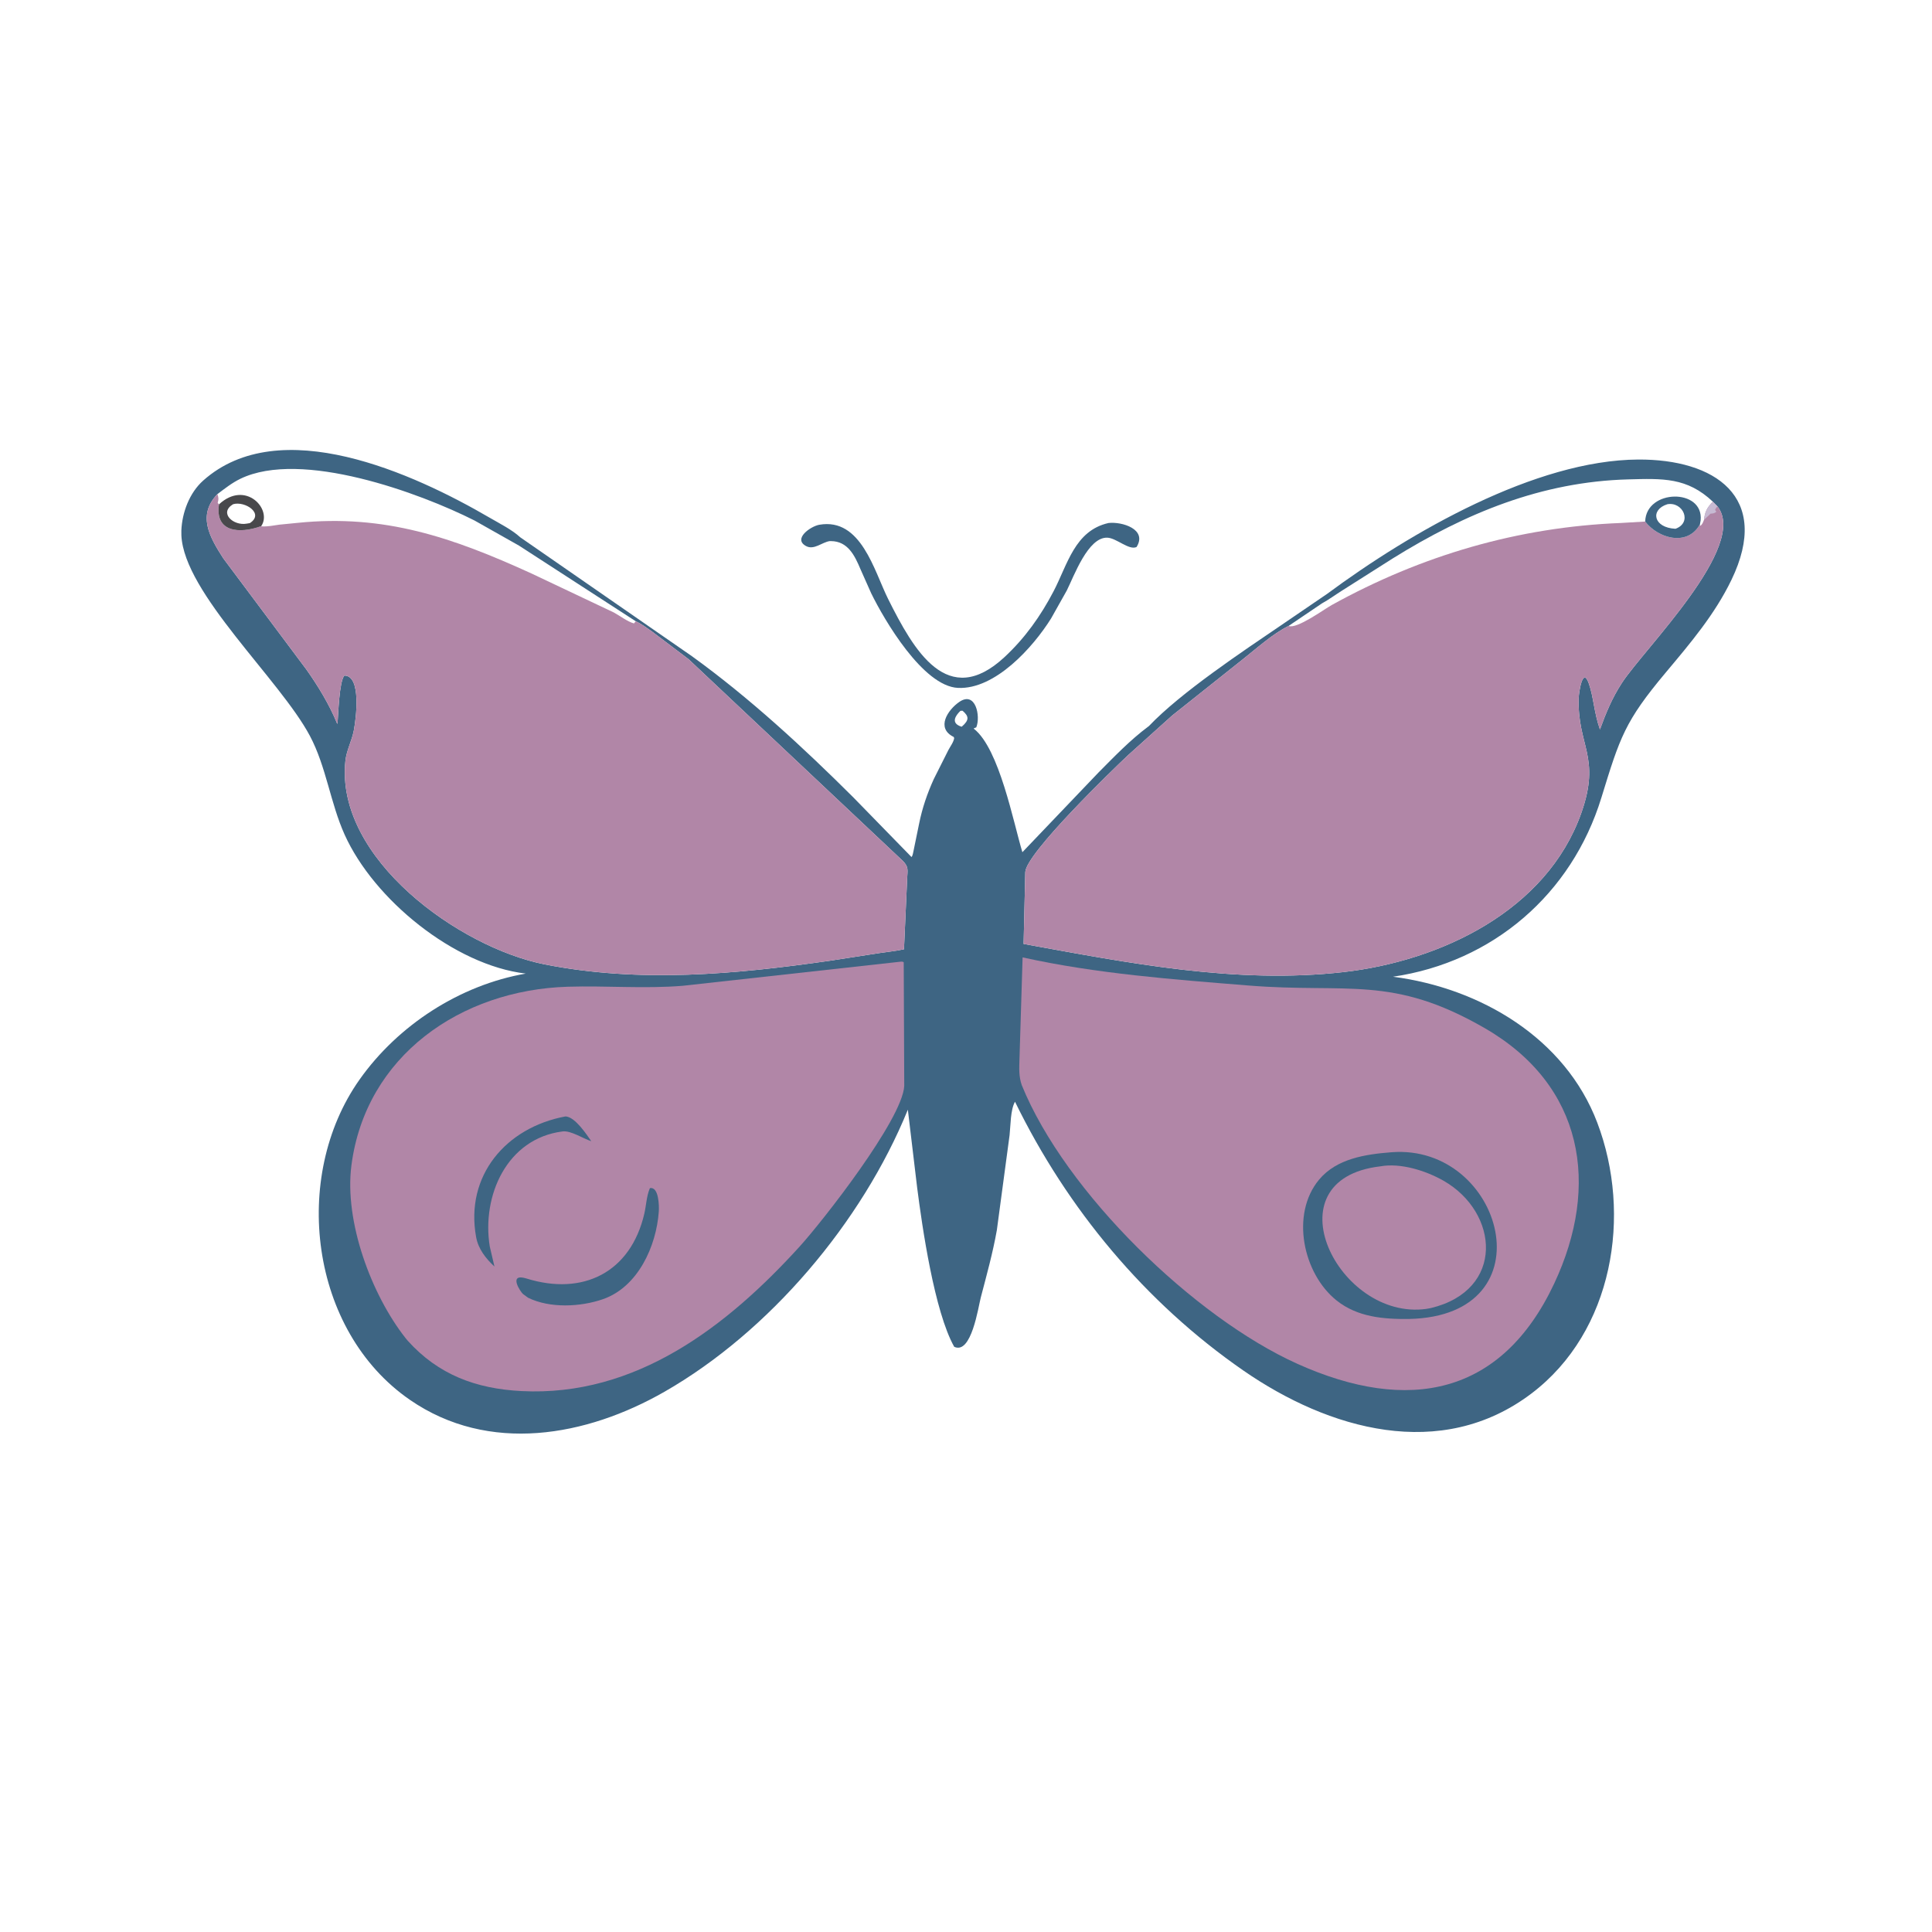
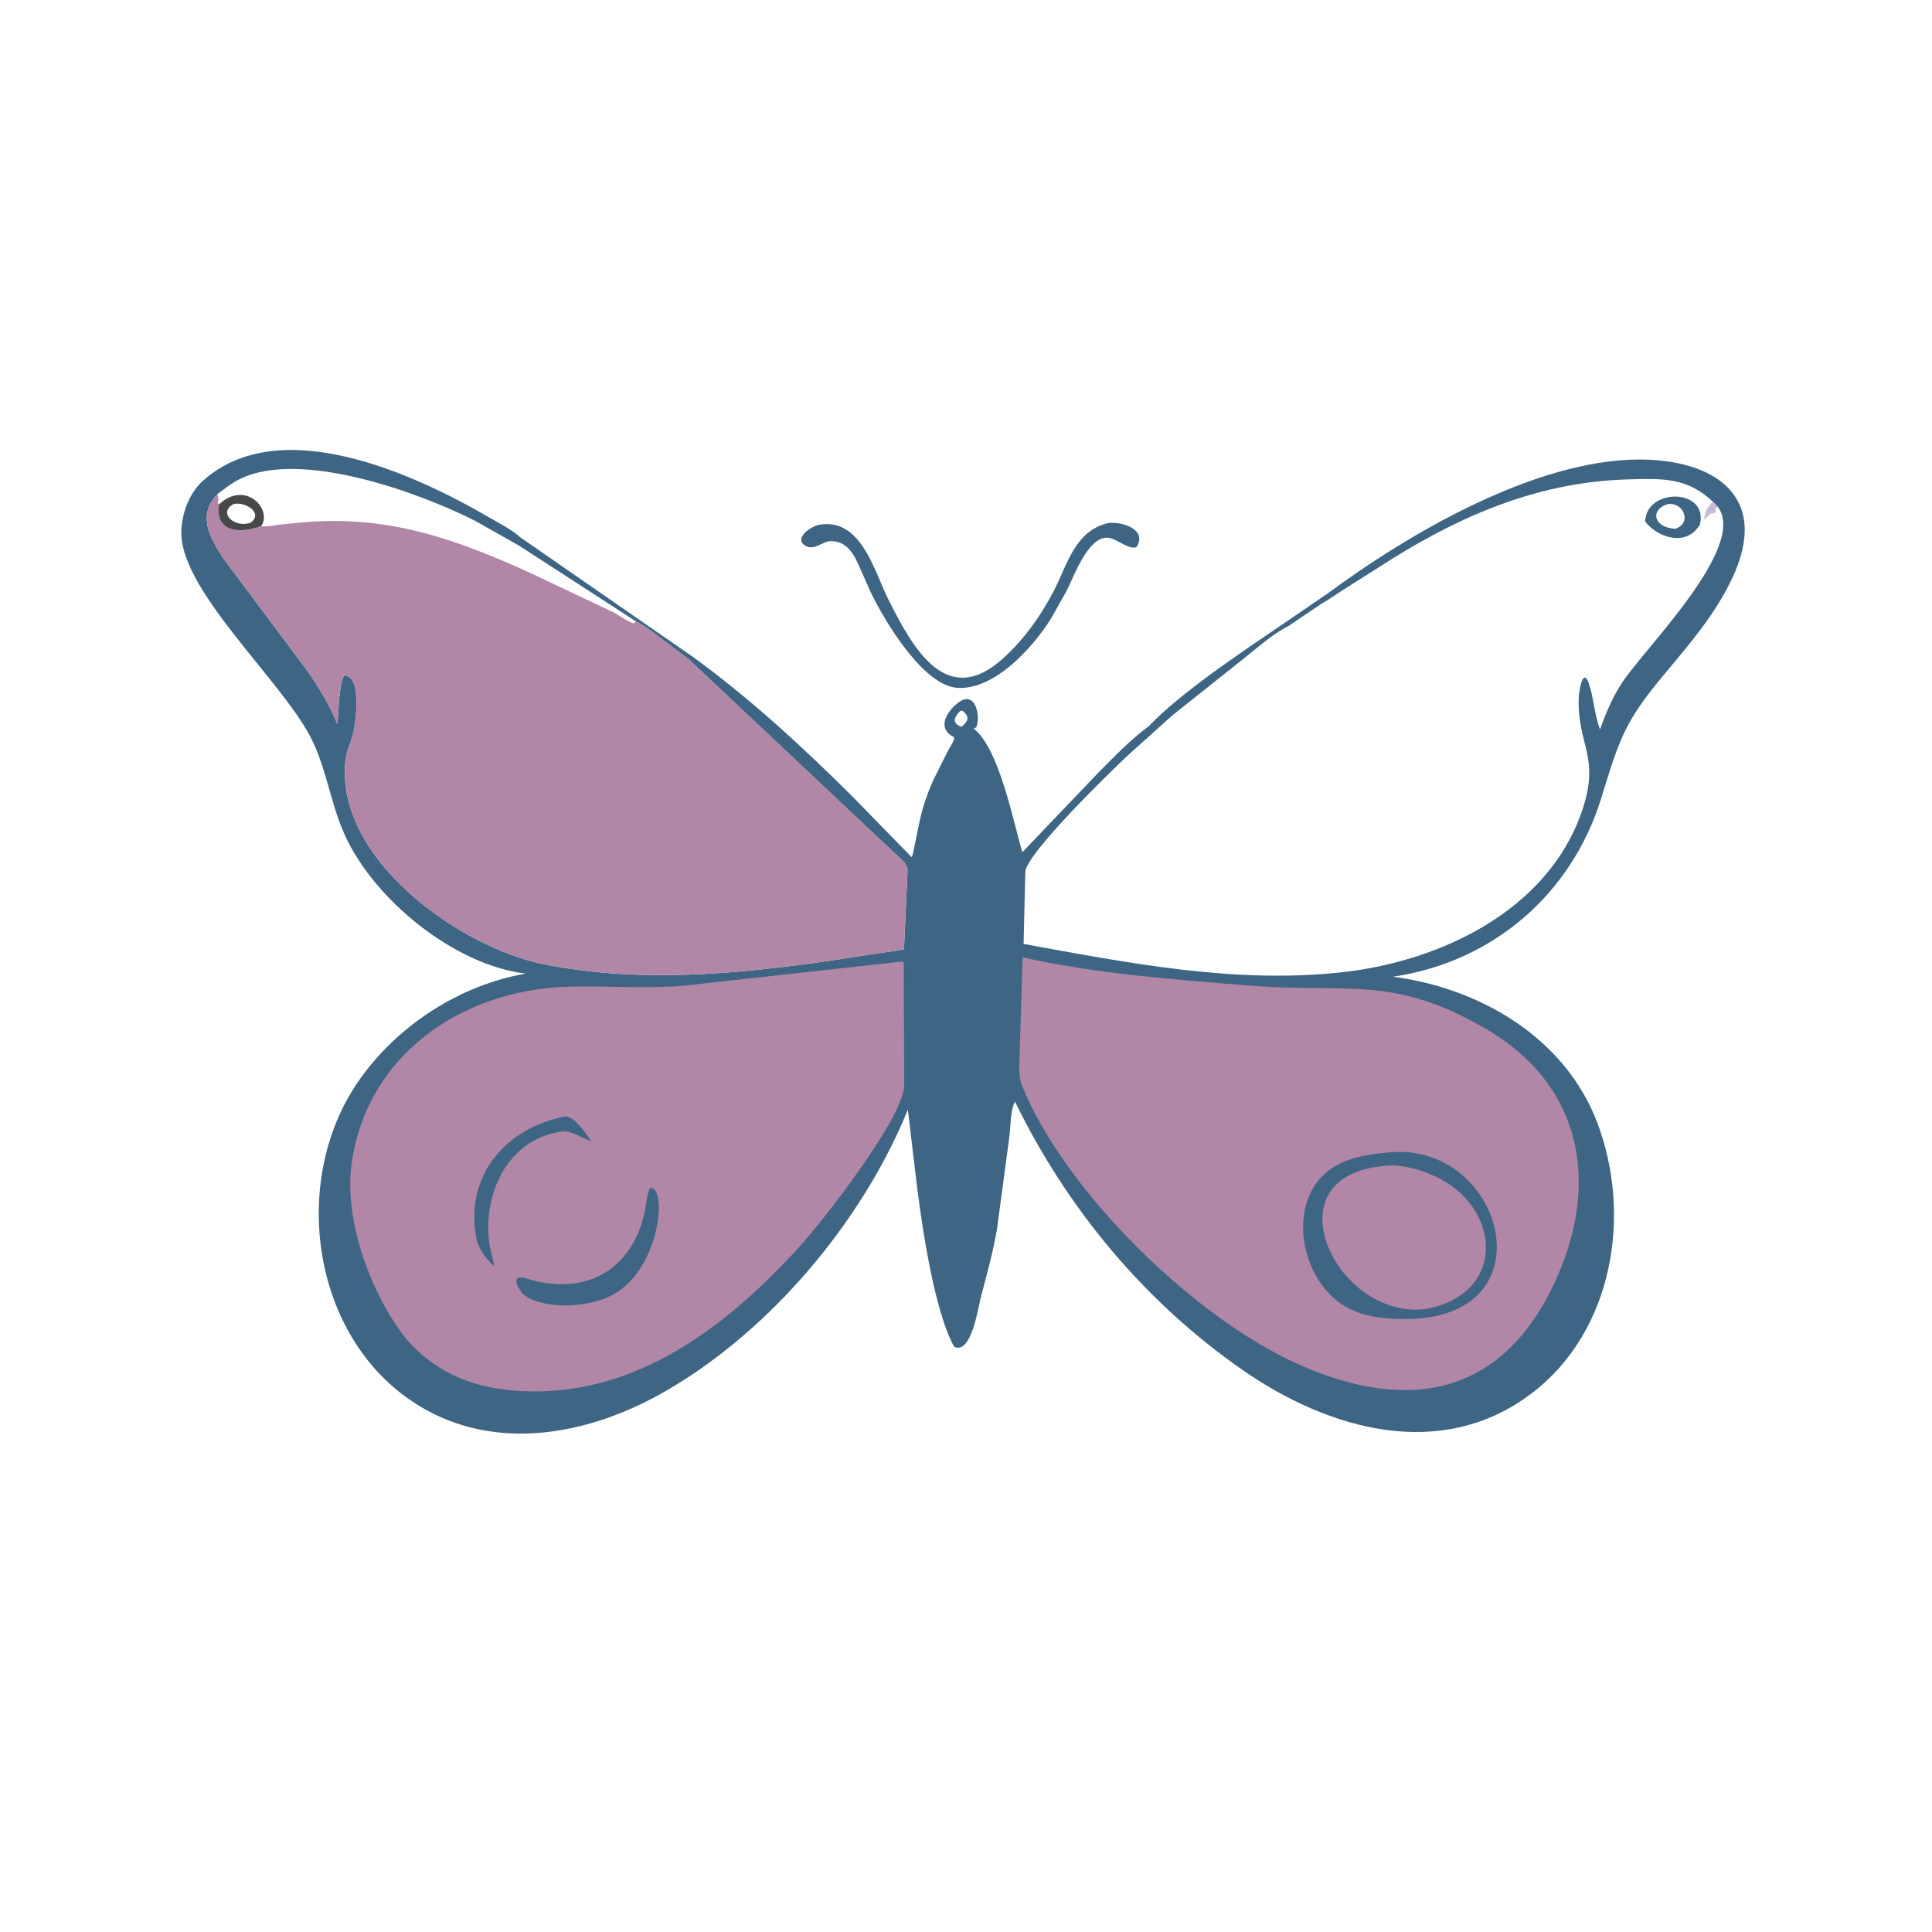
<svg xmlns="http://www.w3.org/2000/svg" version="1.1" style="display: block;" viewBox="0 0 2048 2048" width="640" height="640">
  <path transform="translate(0,0)" fill="rgb(62,101,131)" d="M 1175.04 554.412 C 1189.12 552.748 1216.53 560.883 1204.82 579.839 C 1196.85 583.647 1183.59 570.417 1173.92 569.967 C 1153.35 569.011 1138.38 610.984 1130.82 626 L 1114.24 655.493 C 1095.04 686.265 1054.84 731.044 1015.52 729.2 C 978.373 727.458 937.253 657.029 923.515 628.926 L 912.14 603.364 C 906.055 588.964 898.805 573.668 880.738 573.593 L 879.5 573.602 C 871.544 574.693 862.917 583.383 854.5 578.876 C 840.207 571.222 859.309 557.861 868.506 556.263 C 912.855 548.556 926.585 605.233 941.507 635.058 C 968.587 689.185 1004.44 752.732 1064.91 696.468 C 1086.58 676.301 1103.13 652.989 1116.82 626.815 C 1131.69 598.388 1139.22 562.522 1175.04 554.412 z" />
  <path transform="translate(0,0)" fill="rgb(62,101,131)" d="M 1075.95 1167.89 C 1071.07 1176.4 1071.32 1193.12 1070.2 1203.25 L 1056.7 1304 C 1052.44 1328.05 1045.86 1351.78 1039.67 1375.39 C 1037.01 1385.55 1029.72 1436.3 1011.5 1427.65 C 990.497 1390.32 977.513 1300.44 972.212 1258.86 L 962.359 1176.31 C 913.666 1295.85 815.592 1411.63 704.323 1475.34 C 621.652 1522.67 518.263 1541.65 434.507 1483.88 C 328.409 1410.69 308.355 1247.54 381.051 1144.53 C 421.827 1086.75 487.41 1044.2 557.297 1032.05 C 481.526 1023.08 396.284 953.501 365.333 884.782 C 350.177 851.133 345.805 812.669 328.546 780.139 C 296.768 720.246 195.109 628.874 192.279 567.552 L 192.245 562.428 C 193.02 543.303 200.806 522.423 215.379 509.43 C 296.432 437.167 438.136 501.581 519.373 548.969 C 529.727 555.009 542.703 561.486 551.45 569.54 L 733.35 695.521 C 794.472 739.695 851.192 792.09 904.544 845.236 L 966.227 908.477 C 967.547 907.234 968.004 903.444 968.454 901.578 L 974.328 872.947 C 977.631 856.552 982.906 841.148 989.818 825.926 L 1005.33 795.069 C 1007.32 791.302 1010.95 786.508 1011.48 782.375 L 1010.9 781.171 C 991.804 771.722 1004.74 752.454 1016.86 744.091 C 1034.25 732.095 1039.66 759.317 1034.91 771 L 1032.1 772.178 L 1032.53 772.653 C 1059.39 793.97 1074.13 871.515 1083.77 903.359 L 1164.3 819.045 C 1180.87 802.361 1198.19 784.308 1217.07 770.288 L 1217.84 769.721 C 1251.87 733.956 1317.45 690.399 1358.08 662.759 L 1406.85 629.493 C 1495.11 564.182 1627.57 487.667 1736.68 487.127 C 1817.15 486.73 1878.15 526.202 1835.39 614.734 C 1817.65 651.469 1791.76 681.891 1765.75 712.925 C 1722.33 764.746 1717.26 781.402 1697.51 845.651 C 1666.03 948.033 1582.26 1019.81 1476.63 1035.37 C 1569.24 1047.4 1659.13 1100.39 1693.15 1190 C 1730.3 1287.84 1710.12 1411.43 1623.49 1477.11 C 1527.49 1549.88 1408.28 1515.29 1318.09 1452.86 C 1214.07 1380.86 1131.41 1281.54 1075.95 1167.89 z M 1401.24 639.674 L 1365.93 663.537 C 1348.51 672.239 1331.99 687.49 1316.65 699.51 L 1242.63 758.418 L 1195.68 800.635 C 1180.07 815.279 1087.81 904.371 1086.84 924.434 L 1085.07 1000.6 C 1196.73 1020.89 1310.33 1043.38 1424.23 1030.44 C 1526.99 1018.76 1639.47 965.511 1676.18 862 C 1697.46 801.984 1671.68 790.507 1673.51 739.4 C 1673.69 734.269 1677.65 705.734 1684.29 724.732 C 1689.26 738.938 1689.69 755.262 1696.01 773.286 C 1702.36 755.746 1709 739.754 1719.23 724.017 C 1743 687.447 1853.77 578.783 1820.57 536.777 L 1815.66 531.763 C 1788.31 505.942 1762.43 507.191 1726 508.171 C 1634.08 510.642 1553.37 544.105 1476.39 591.938 L 1422.3 626.259 C 1415.32 630.654 1408.44 635.738 1401.24 639.674 z M 230.453 523.807 C 209.03 546.176 222.004 569.057 236.714 591.901 L 324.772 709.694 C 337.089 727.037 349.231 747.064 357.306 766.829 L 357.792 767.2 C 358.559 757.145 359.573 722.623 365 716.142 C 383.473 716.079 377.285 762.248 375.286 773 L 375.013 774.529 C 372.946 785.375 367.293 795.508 366.133 806.549 C 355.213 910.462 487.56 1004.55 577.278 1022.27 C 678.405 1042.23 779.372 1032.85 880.5 1018.31 L 932 1010.34 C 940.678 1008.98 949.696 1008.15 958.252 1006.28 L 961.656 930.825 C 962.008 922.451 963.446 918.93 956.886 912.465 L 729.885 698.749 L 691.035 669.372 C 685.603 665.633 680.075 661.375 674.081 658.647 L 550.124 578.351 L 503.015 551.757 C 445.368 522.626 319.273 476.207 254.72 507.568 C 245.958 511.825 238.187 517.952 230.453 523.807 z M 1018.14 753.5 C 1012.53 758.846 1007.87 766.447 1018.67 770.141 L 1019.5 770.312 C 1027.85 763.114 1026.99 759.204 1020.37 753.428 L 1018.14 753.5 z" />
  <path transform="translate(0,0)" fill="rgb(177,134,167)" d="M 1084 1014.88 C 1162.27 1032.21 1243.92 1038.27 1323.5 1044.68 C 1428.87 1053.16 1475.76 1033.28 1573.82 1089.83 C 1678.83 1150.4 1696.49 1256.37 1647.52 1360.61 C 1591.78 1479.27 1493 1498.61 1375.47 1445.8 C 1266.29 1396.74 1129.34 1264.23 1083.1 1150.27 C 1079.92 1141.06 1080.36 1132.54 1080.67 1122.99 L 1084 1014.88 z" />
  <path transform="translate(0,0)" fill="rgb(62,101,131)" d="M 1475.05 1221.43 C 1593.36 1212.15 1643.82 1395 1493.64 1398.16 C 1466.51 1398.48 1438.94 1396.19 1416.84 1378.55 C 1381.34 1350.24 1367.73 1287.2 1398.26 1250.5 C 1416.9 1228.09 1447.64 1223.56 1475.05 1221.43 z" />
  <path transform="translate(0,0)" fill="rgb(177,134,167)" d="M 1463.13 1236.38 C 1484.76 1232.45 1511.57 1240.99 1530.25 1251.65 C 1589.09 1285.26 1595.6 1367.66 1516.76 1386.61 L 1511.82 1387.5 C 1418.74 1400.33 1344.38 1250.29 1463.13 1236.38 z" />
  <path transform="translate(0,0)" fill="rgb(177,134,167)" d="M 953.968 1019.5 C 956.198 1019.31 956.172 1019.1 957.987 1020 L 958.545 1151.14 C 956.562 1186.88 871.438 1295.21 847.678 1321.36 C 770.682 1406.08 674.077 1480.82 552.78 1474.6 C 504.405 1472.13 464.644 1457.19 432.28 1421.32 L 429.846 1418.38 C 393.912 1372.71 364.745 1295.11 372.531 1235.27 C 387.636 1119.2 488.43 1049.41 601.886 1045.97 C 642.347 1044.74 683.584 1048.29 723.895 1044.96 L 953.968 1019.5 z" />
  <path transform="translate(0,0)" fill="rgb(62,101,131)" d="M 599.182 1183.5 L 600.31 1183.55 C 610.096 1184.86 621.48 1202.09 626.8 1209.72 C 618.086 1206.95 605.139 1198.24 596.376 1199.36 C 537.107 1206.88 510.486 1267.76 519.18 1321.36 L 524.135 1342.56 C 515.05 1334.21 507.021 1323.98 504.738 1311.54 C 492.722 1246.08 536.539 1195.2 599.182 1183.5 z" />
  <path transform="translate(0,0)" fill="rgb(62,101,131)" d="M 688.935 1259.5 C 698.457 1257.6 698.765 1278.56 698.363 1284.23 C 695.746 1321.09 676.289 1364.29 639.126 1377.19 C 615.199 1385.5 582.858 1387 559.733 1375.63 L 554.405 1371.71 C 551.513 1369.24 538.324 1349.12 558.156 1355.29 C 618.045 1373.9 668.565 1348.86 683.037 1286.42 C 685.003 1277.94 685.326 1268.33 688.589 1260.3 L 688.935 1259.5 z" />
  <path transform="translate(0,0)" fill="rgb(177,134,167)" d="M 230.453 523.807 C 238.187 517.952 245.958 511.825 254.72 507.568 C 319.273 476.207 445.368 522.626 503.015 551.757 L 550.124 578.351 L 674.081 658.647 C 680.075 661.375 685.603 665.633 691.035 669.372 L 729.885 698.749 L 956.886 912.465 C 963.446 918.93 962.008 922.451 961.656 930.825 L 958.252 1006.28 C 949.696 1008.15 940.678 1008.98 932 1010.34 L 880.5 1018.31 C 779.372 1032.85 678.405 1042.23 577.278 1022.27 C 487.56 1004.55 355.213 910.462 366.133 806.549 C 367.293 795.508 372.946 785.375 375.013 774.529 L 375.286 773 C 377.285 762.248 383.473 716.079 365 716.142 C 359.573 722.623 358.559 757.145 357.792 767.2 L 357.306 766.829 C 349.231 747.064 337.089 727.037 324.772 709.694 L 236.714 591.901 C 222.004 569.057 209.03 546.176 230.453 523.807 z M 230.453 523.807 C 231.806 527.542 231.872 529.17 230.769 533 L 232.139 534.649 C 227.726 564.148 253.582 566.04 276.485 557.873 L 276.772 557.924 L 277.599 557.985 C 283.794 558.346 289.924 557.04 296.027 556.174 L 315.43 554.257 C 407.559 544.836 479.504 569.659 563.183 607.822 L 650.655 649.246 C 657.318 652.881 664.779 658.751 672 660.874 L 672.702 660.045 C 673.605 658.994 673.207 659.381 674.081 658.647 L 550.124 578.351 L 503.015 551.757 C 445.368 522.626 319.273 476.207 254.72 507.568 C 245.958 511.825 238.187 517.952 230.453 523.807 z" />
  <path transform="translate(0,0)" fill="rgb(72,72,75)" d="M 232.139 534.649 C 260.338 508.444 289.294 540.088 276.772 557.924 L 276.485 557.873 C 253.582 566.04 227.726 564.148 232.139 534.649 z M 247.064 534.5 C 231.669 543.82 247.556 557.68 261.522 555.068 L 264.851 554.514 C 280.618 544.364 259.527 530.768 247.064 534.5 z" />
-   <path transform="translate(0,0)" fill="rgb(177,134,167)" d="M 1401.24 639.674 C 1408.44 635.738 1415.32 630.654 1422.3 626.259 L 1476.39 591.938 C 1553.37 544.105 1634.08 510.642 1726 508.171 C 1762.43 507.191 1788.31 505.942 1815.66 531.763 L 1820.57 536.777 C 1853.77 578.783 1743 687.447 1719.23 724.017 C 1709 739.754 1702.36 755.746 1696.01 773.286 C 1689.69 755.262 1689.26 738.938 1684.29 724.732 C 1677.65 705.734 1673.69 734.269 1673.51 739.4 C 1671.68 790.507 1697.46 801.984 1676.18 862 C 1639.47 965.511 1526.99 1018.76 1424.23 1030.44 C 1310.33 1043.38 1196.73 1020.89 1085.07 1000.6 L 1086.84 924.434 C 1087.81 904.371 1180.07 815.279 1195.68 800.635 L 1242.63 758.418 L 1316.65 699.51 C 1331.99 687.49 1348.51 672.239 1365.93 663.537 L 1401.24 639.674 z M 1401.24 639.674 L 1365.93 663.537 C 1374.53 667.171 1403.64 645.816 1411.65 641.384 C 1506.58 588.846 1609.41 558.653 1717.99 554.386 L 1743.97 552.865 C 1757.47 570.471 1787.68 579.451 1801.39 556.91 L 1801.82 556.806 L 1802.34 557.338 C 1804.65 556.005 1805.32 553.428 1806.31 551.09 C 1807.26 542.322 1809.46 538.241 1815.66 531.763 C 1788.31 505.942 1762.43 507.191 1726 508.171 C 1634.08 510.642 1553.37 544.105 1476.39 591.938 L 1422.3 626.259 C 1415.32 630.654 1408.44 635.738 1401.24 639.674 z" />
  <path transform="translate(0,0)" fill="rgb(199,186,211)" d="M 1815.66 531.763 L 1820.57 536.777 L 1819.82 537.576 C 1818.97 538.558 1818.56 539.325 1818.05 540.5 L 1819.4 542.5 C 1817.15 544.273 1816 544.316 1813.25 544.5 L 1806.31 551.09 C 1807.26 542.322 1809.46 538.241 1815.66 531.763 z" />
  <path transform="translate(0,0)" fill="rgb(62,101,131)" d="M 1743.97 552.865 C 1744.86 518.2 1806.09 517.393 1802.75 551.548 L 1801.82 556.806 L 1801.39 556.91 C 1787.68 579.451 1757.47 570.471 1743.97 552.865 z M 1767.49 534.5 C 1749 540.307 1752.48 559.418 1776.1 560.528 C 1794.27 553.915 1784.12 531.574 1767.49 534.5 z" />
</svg>